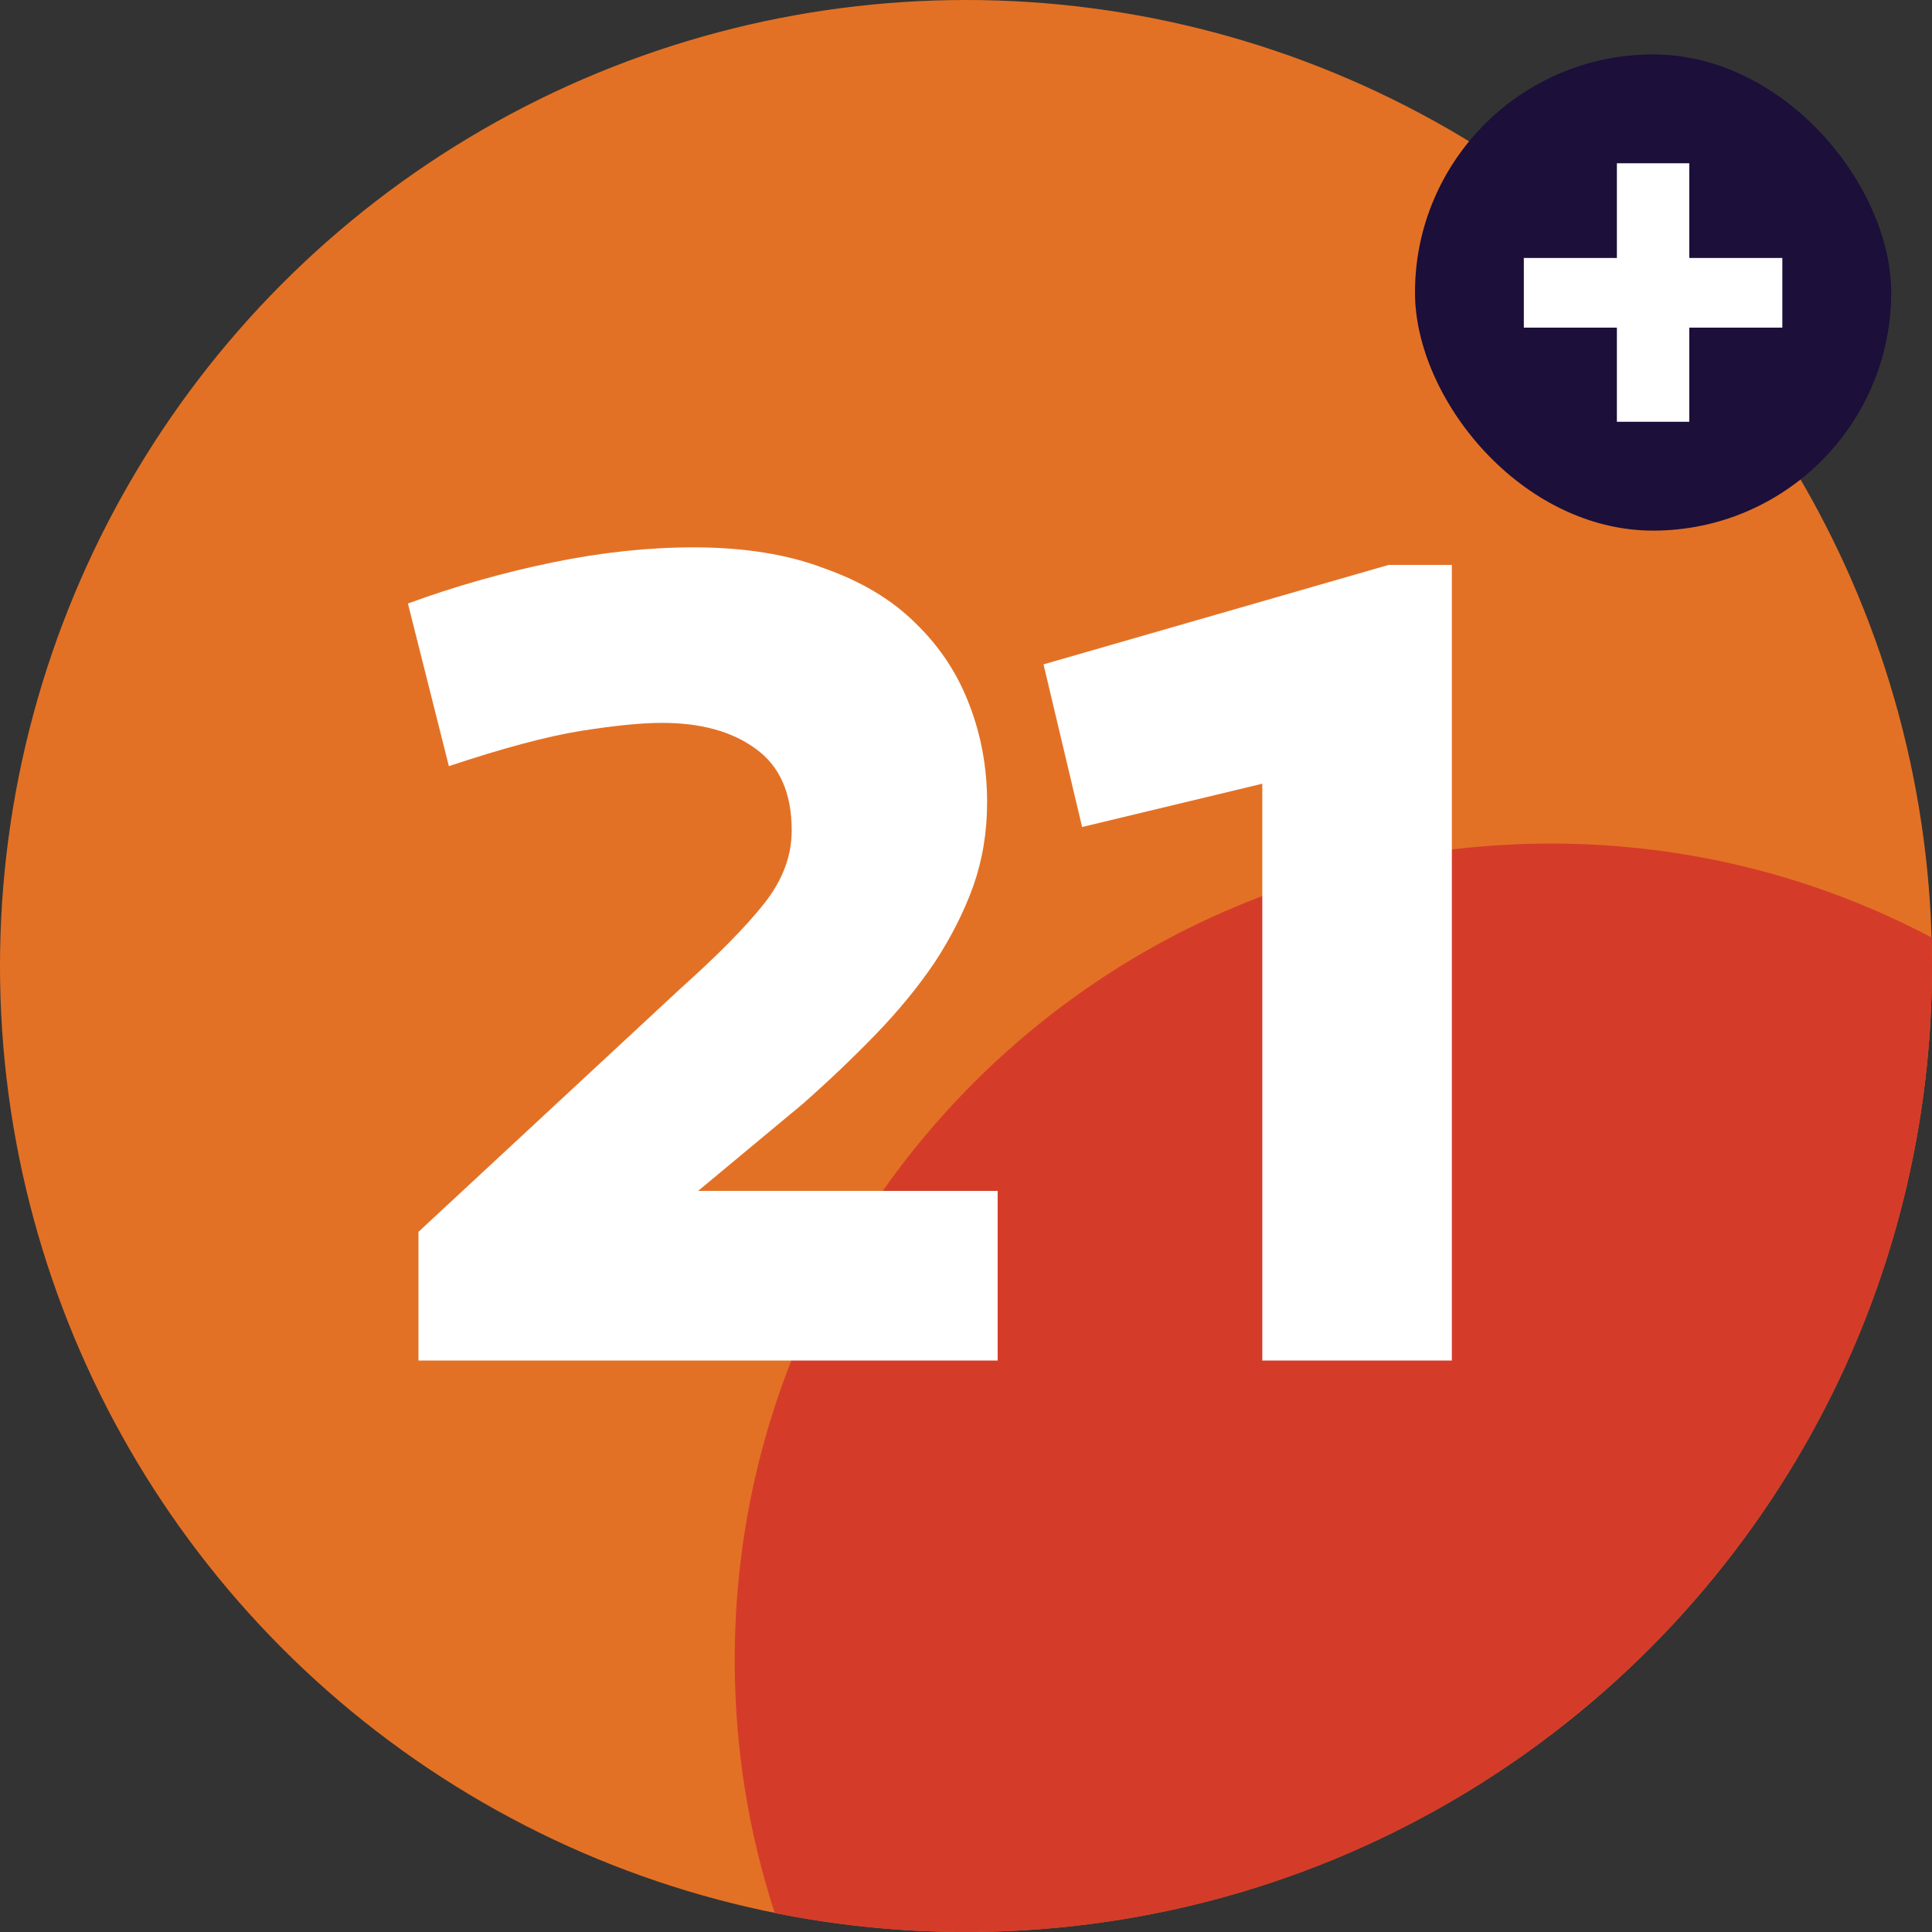
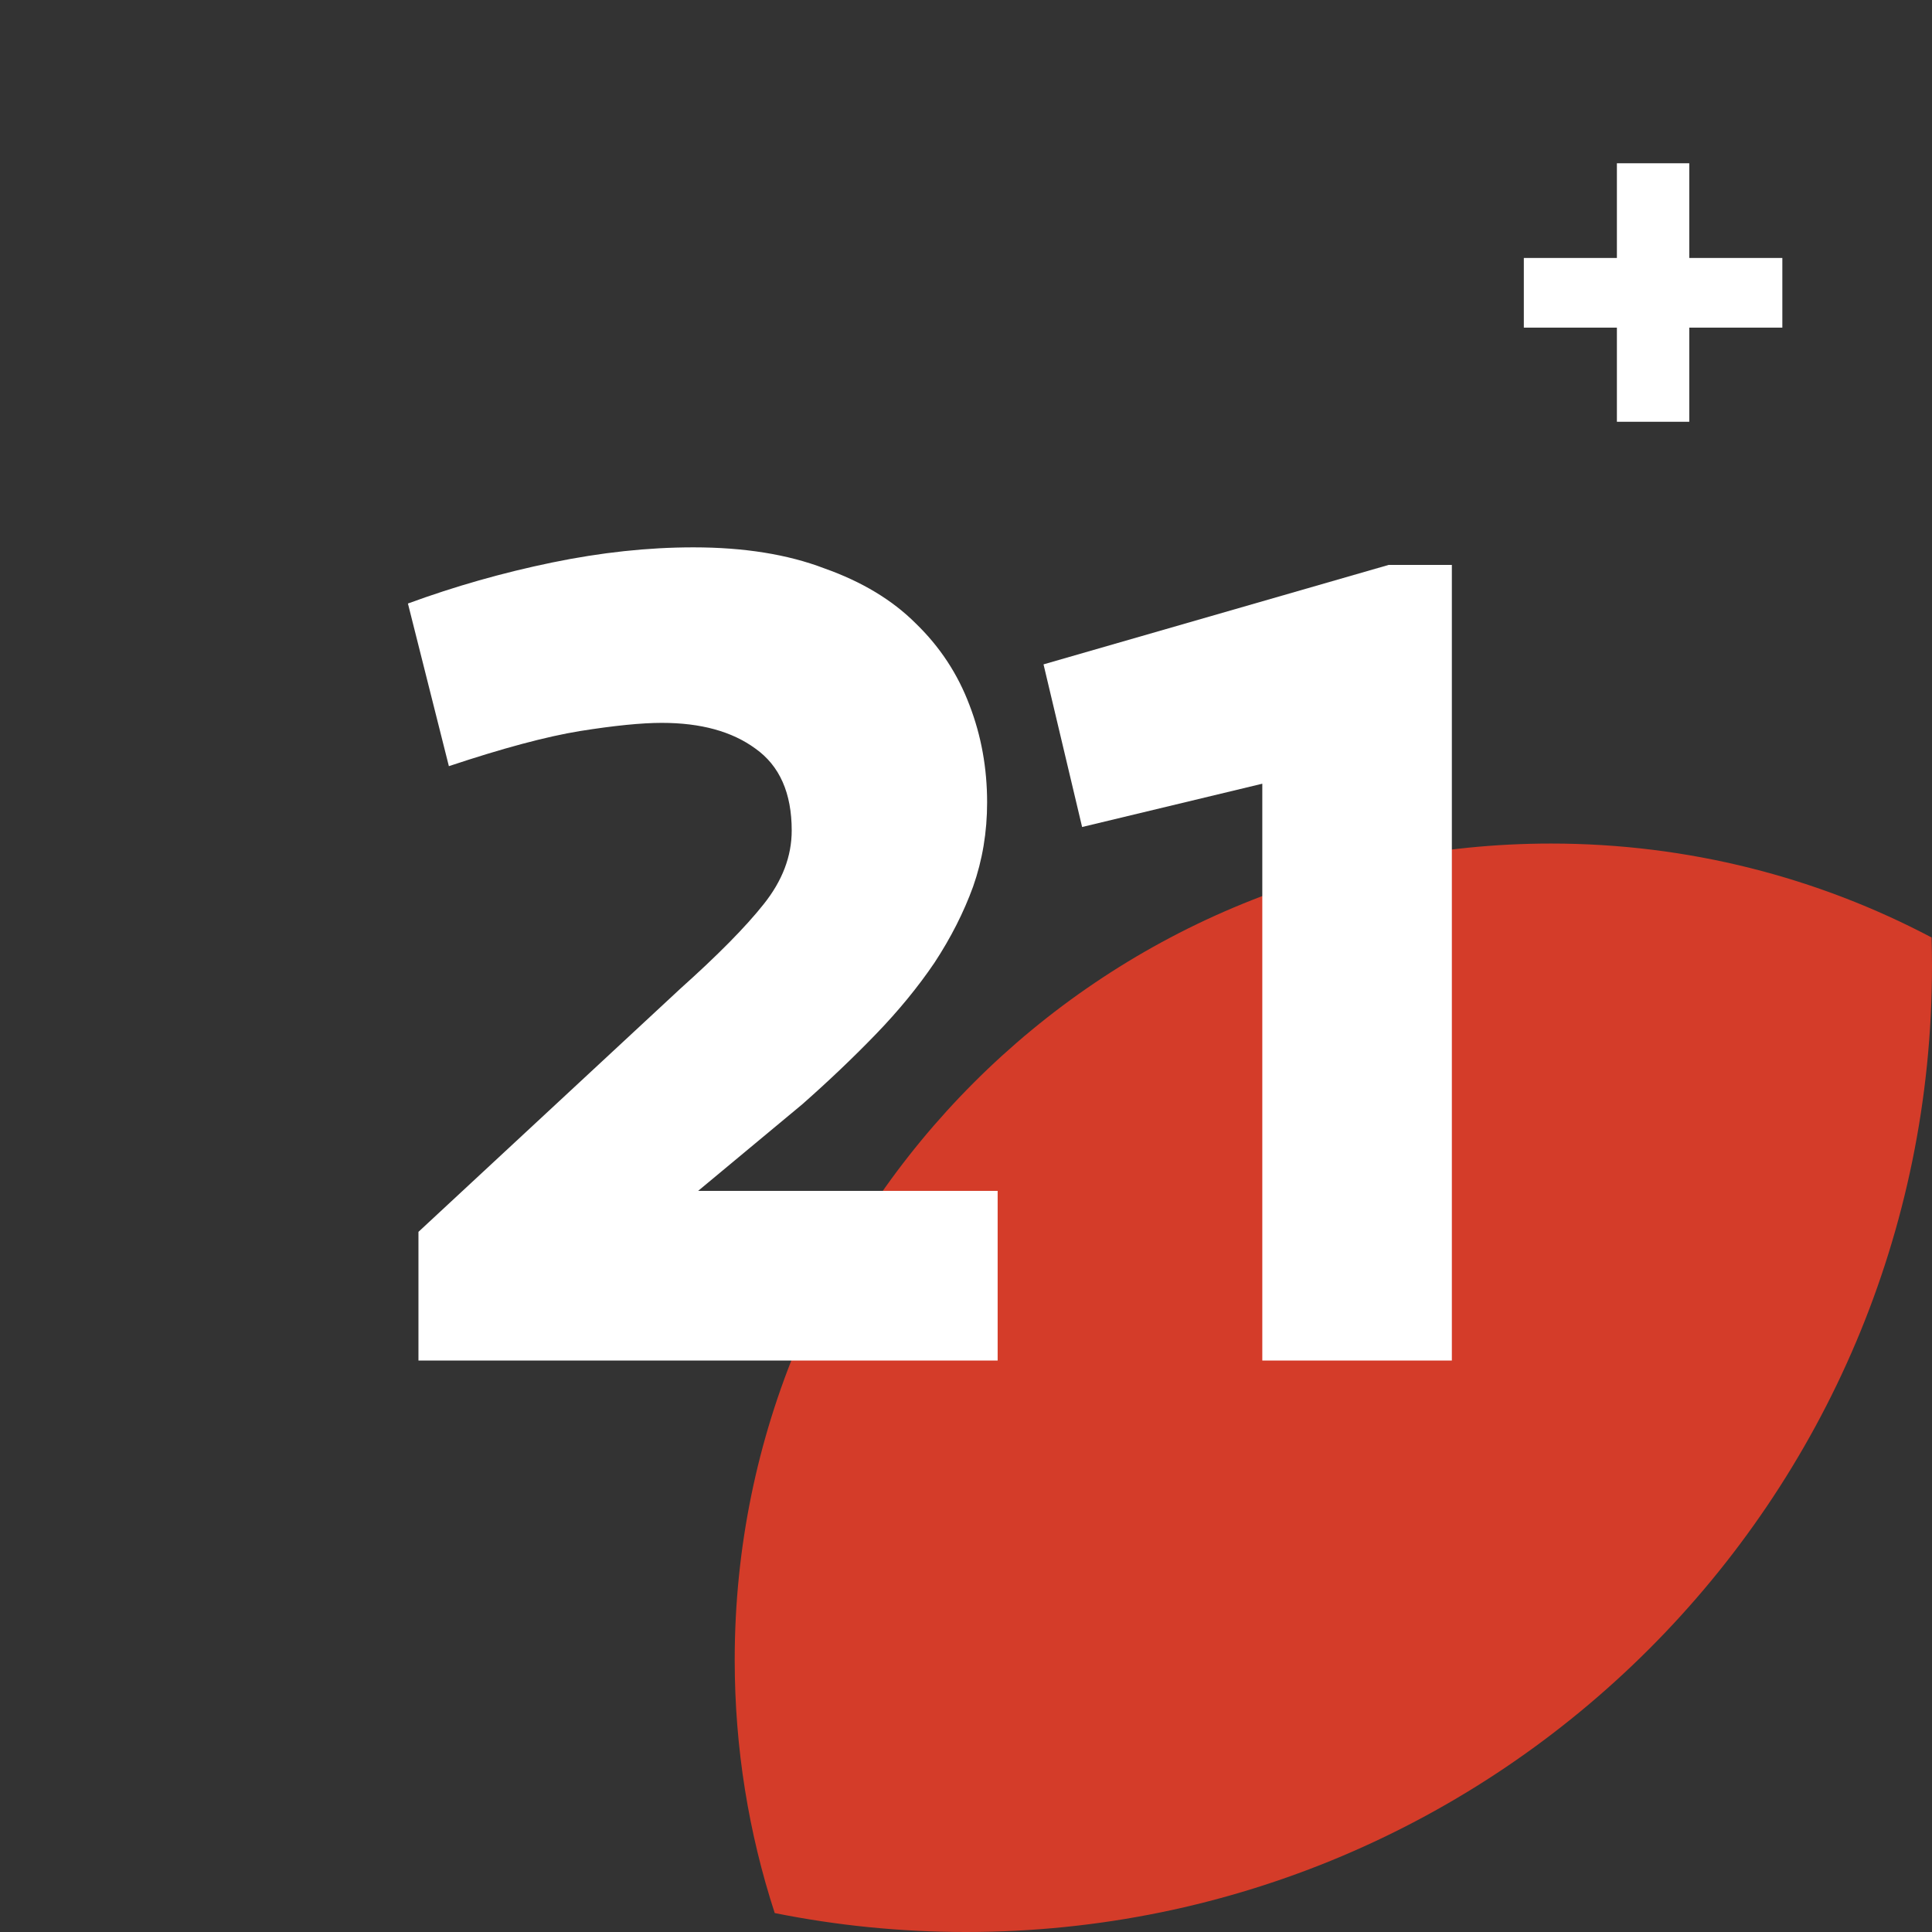
<svg xmlns="http://www.w3.org/2000/svg" width="71" height="71" viewBox="0 0 71 71" fill="none">
  <rect x="0" y="0" width="71" height="71" fill="#333333" stroke="none" />
-   <circle cx="35.5" cy="35.5" r="35.5" fill="#E37125" />
  <path fill-rule="evenodd" clip-rule="evenodd" d="M35.5 71C55.106 71 71 55.106 71 35.5C71 35.15 70.995 34.8 70.985 34.452C66.809 32.248 62.05 31 57 31C40.431 31 27 44.431 27 61C27 64.248 27.516 67.375 28.471 70.304C30.743 70.76 33.093 71 35.5 71Z" fill="#D43C29" />
-   <rect x="52" y="2" width="17.5" height="17.5" rx="8.75" fill="#1C0F3A" />
  <path d="M62.08 15.5H59.42V12.04H56V9.48H59.42V6H62.08V9.48H65.5V12.04H62.08V15.5Z" fill="white" />
  <path d="M15.378 50V45.27L25.01 36.326C26.386 35.093 27.404 34.061 28.063 33.23C28.751 32.37 29.095 31.467 29.095 30.521C29.095 29.145 28.651 28.142 27.762 27.511C26.902 26.88 25.755 26.565 24.322 26.565C23.577 26.565 22.573 26.665 21.312 26.866C20.079 27.067 18.474 27.497 16.496 28.156L14.991 22.179C16.711 21.548 18.474 21.047 20.28 20.674C22.086 20.301 23.82 20.115 25.483 20.115C27.346 20.115 28.952 20.373 30.299 20.889C31.675 21.376 32.793 22.05 33.653 22.91C34.542 23.77 35.201 24.773 35.631 25.92C36.061 27.038 36.276 28.228 36.276 29.489C36.276 30.578 36.104 31.61 35.76 32.585C35.416 33.531 34.943 34.463 34.341 35.38C33.739 36.269 33.022 37.143 32.191 38.003C31.36 38.863 30.457 39.723 29.482 40.583L25.655 43.765H36.663V50H15.378Z" fill="white" />
  <path d="M46.389 50V28.801L39.767 30.392L38.349 24.415L51.033 20.76H53.355V50H46.389Z" fill="white" />
</svg>